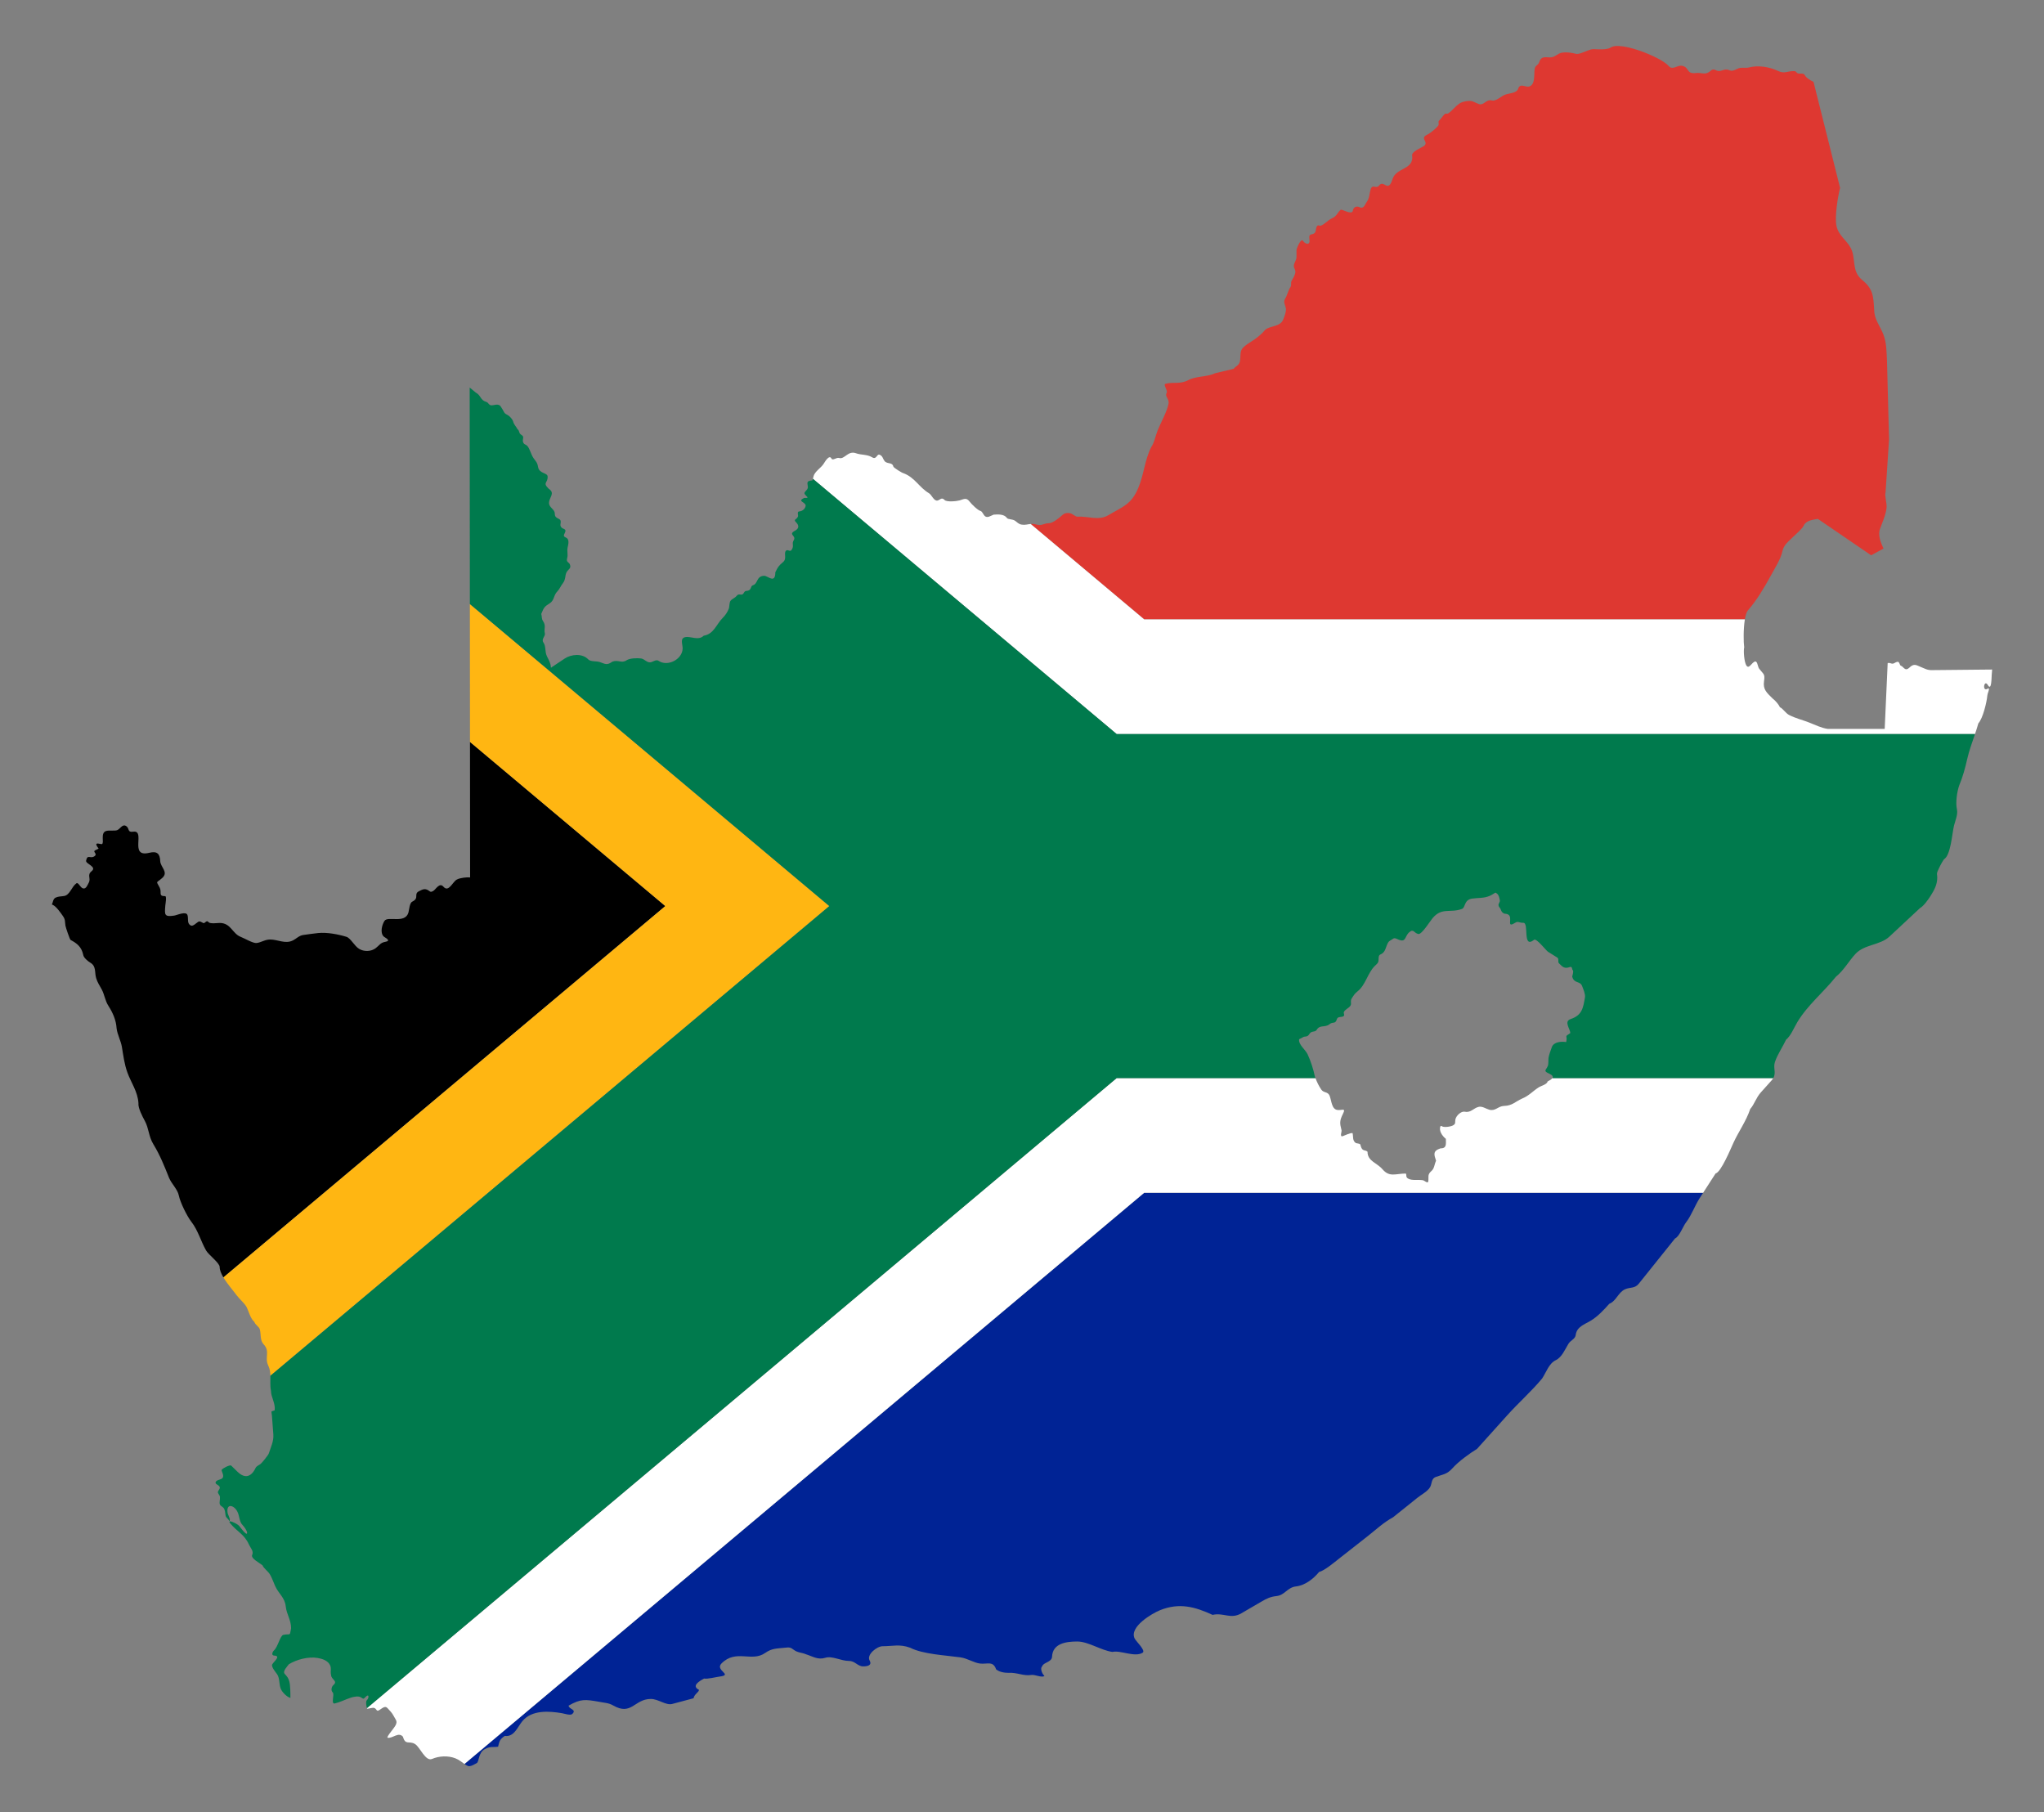
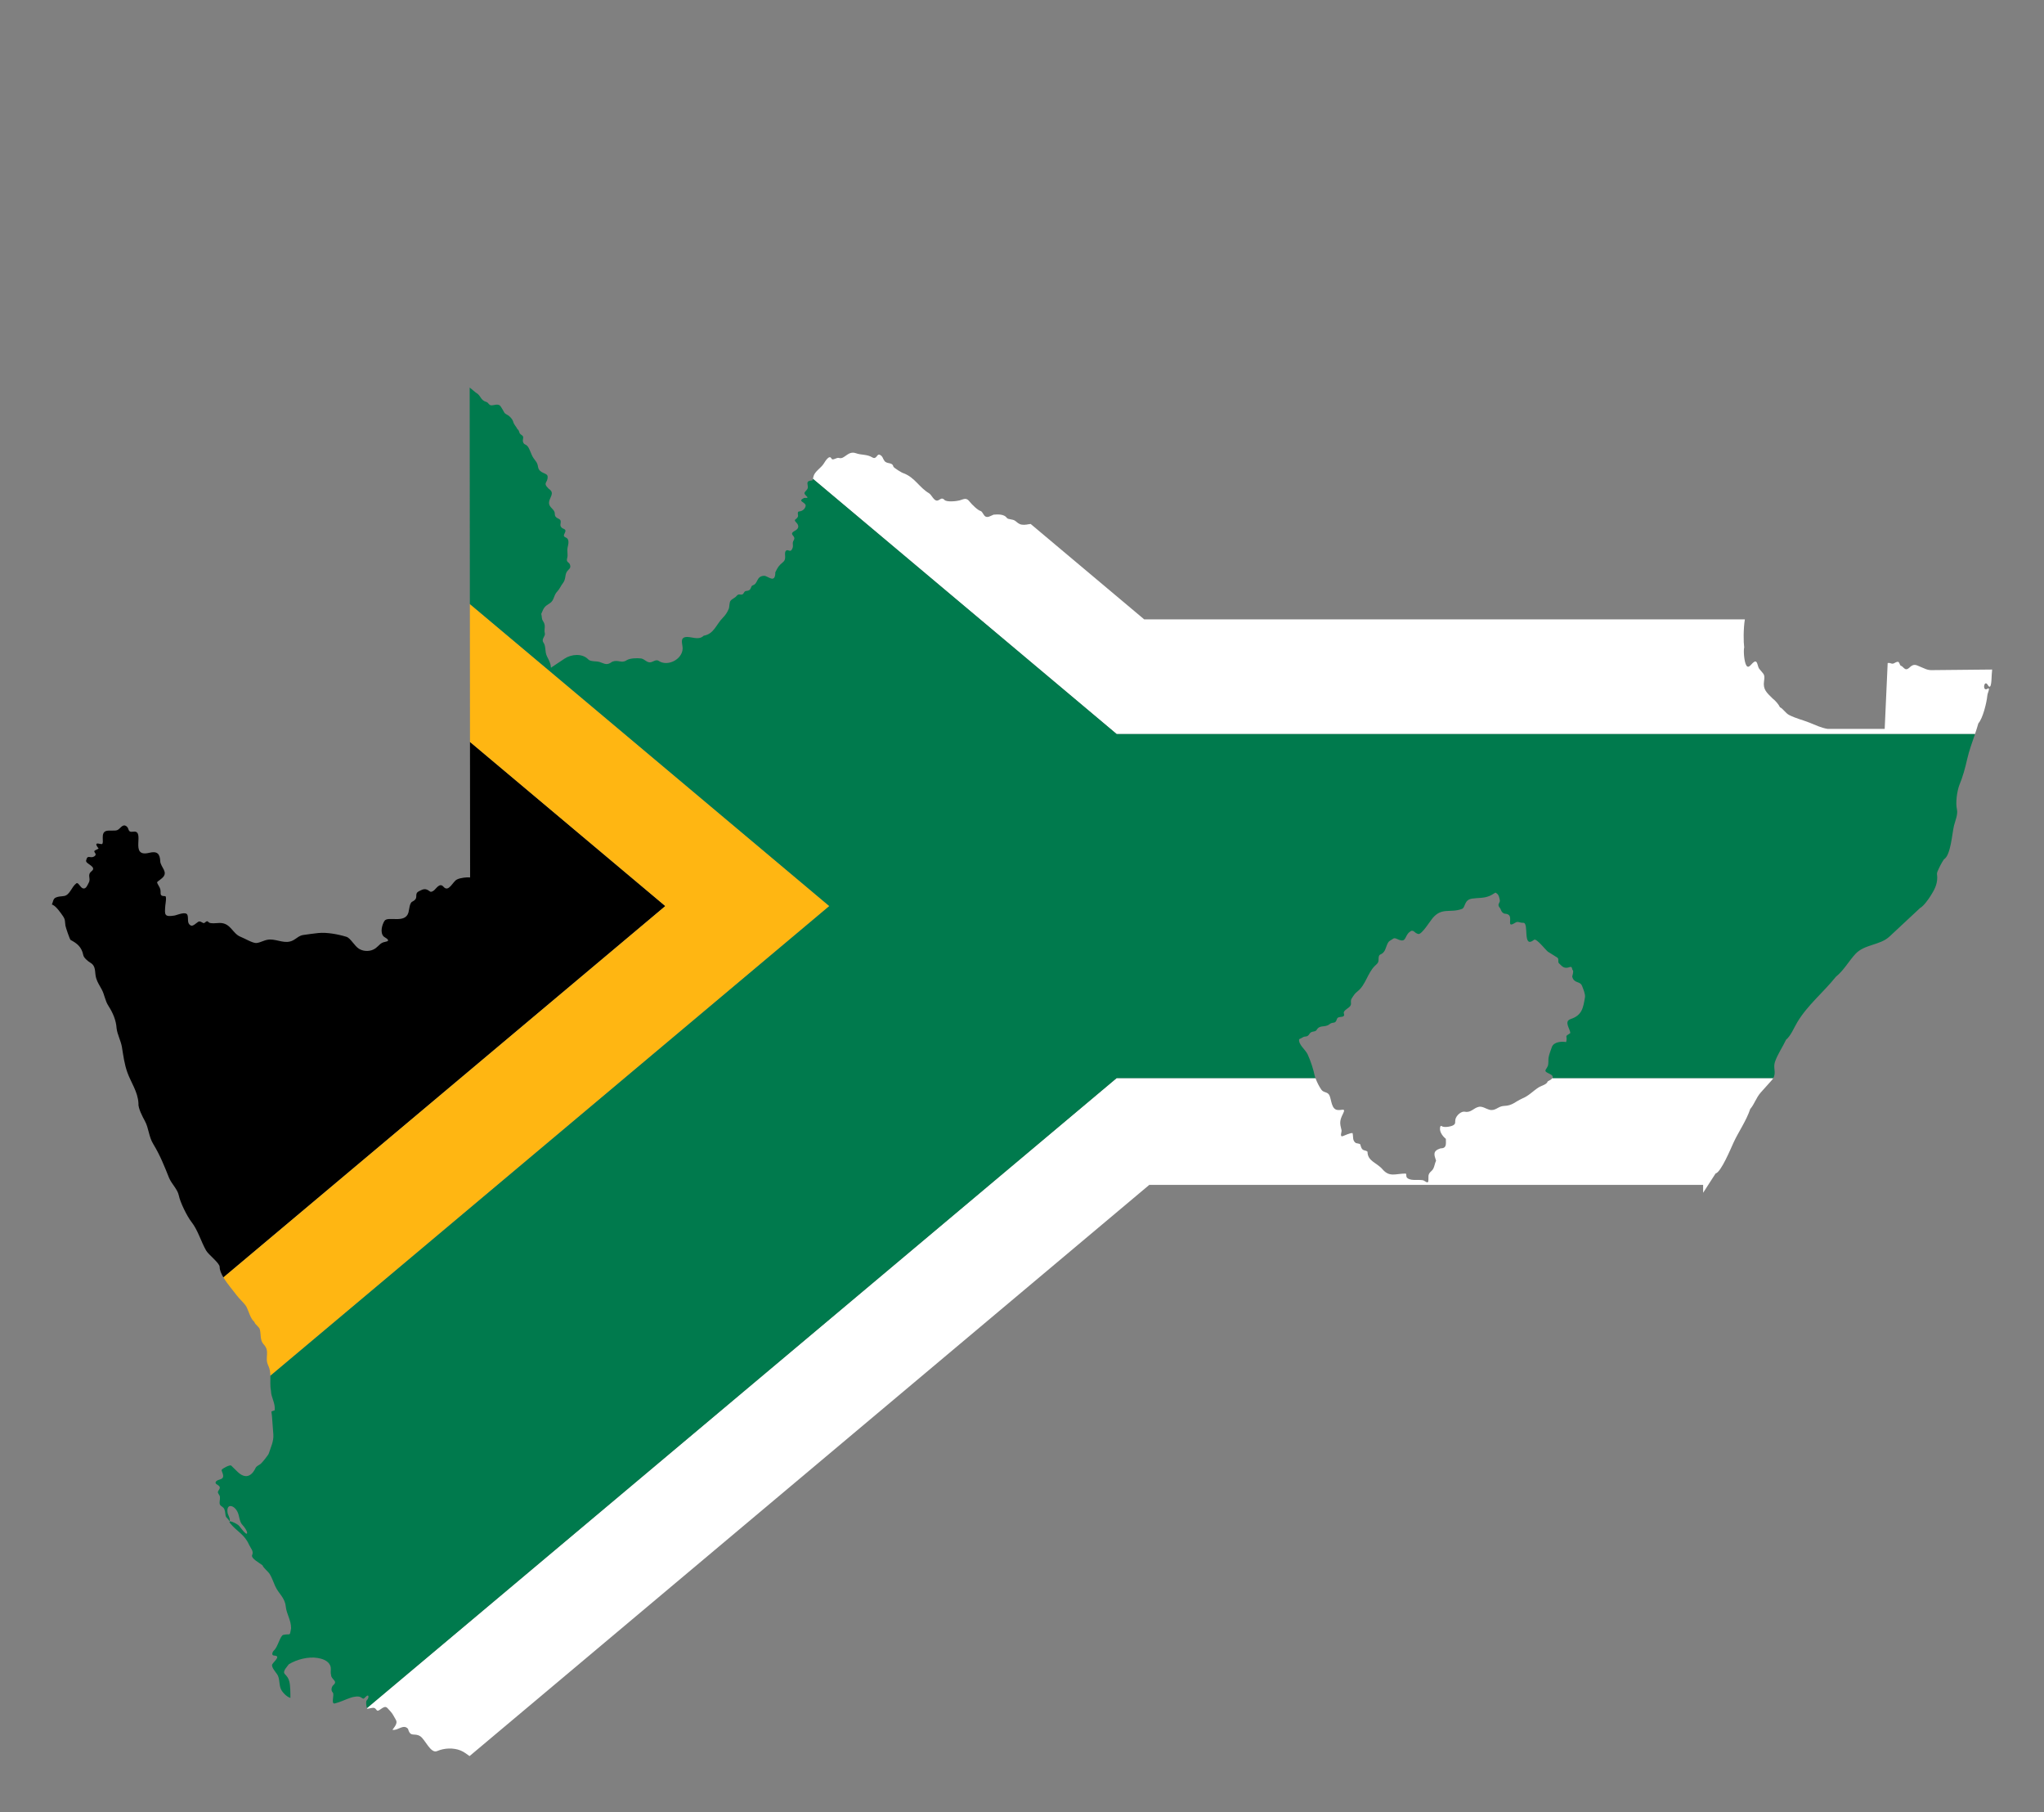
<svg xmlns="http://www.w3.org/2000/svg" id="Layer_1" x="0px" y="0px" viewBox="0 0 1901.365 1685.52" xml:space="preserve">
  <rect x="0" y="0" width="1901.365" height="1685.52" fill="#808080" stroke="none" />
  <g>
-     <path fill="none" d="M1440.863,998.503c-5.609-2.521-2.708-3.062-1.057-7.006c0.76-1.817,0.398-5.355,0.651-7.413  c0.339-2.762,2.101-7.288,3.091-10.101c1.759-5.003,9.001-5.48,13.339-4.724c1.527-6.652-2.367-4.416,3.823-8.31  c0-3.992-6.321-10.872,0.406-13.115c10.642-3.546,11.578-10.414,13.258-20.203c0.499-2.913-1.586-7.591-2.603-10.346  c-1.957-5.302-7.531-2.045-9.272-8.961c0.428-1.674,1.136-4.064,0.814-5.702c-1.345-0.333-0.374-4.081-2.928-3.177  c-5.093,1.803-6.641,0.115-10.248-3.503c-1.26-1.262,0.255-4.166-1.545-5.295l-8.703-5.458c-1.612-1.012-10.694-12.8-12.85-11.078  c-11.209,8.946-4.332-16.113-10.086-15.804c-2.549,0.136-3.514-0.815-5.531-0.815c-1.751,0-6.75,4.926-6.75,0.733  c0-4.172,1.425-8.064-5.449-8.472c-2.292-1.147-2.458-2.07-3.417-4.317c-0.563-1.324-1.798-1.886-1.87-3.503  c-0.083-1.838,1.595-2.849,1.219-4.643c-0.432-2.057-0.753-4.582-2.521-6.029l-1.547-1.059v0c-1.735,1.005-3.367,2.219-5.206,3.015  c-5.688,2.465-10.923,1.738-16.591,2.606c-7.662,1.174-5.824,8.297-9.434,9.613c-11.017,4.016-18.544-1.714-27.166,8.472  c-2.391,2.825-10.173,15.488-13.338,14.826c-4.104-0.859-4.376-5.215-8.458-1.629c-4.591,4.034-2.583,10.369-11.062,6.354  c-3.758-1.779-3.613-0.16-6.913,1.547c-2.724,1.409-3.45,7.372-5.368,10.02c-3.142,4.339-5.205,0.817-5.205,7.738  c0,3.003-1.648,3.849-3.579,5.784c-6.655,6.668-8.387,17.438-15.779,23.379c-2.895,2.327-3.391,3.403-5.368,6.354  c-2.106,3.144,0.096,5.021-1.546,7.332c-1.539,2.166-4.799,3.239-5.937,5.621c-0.604,1.266,0.897,2.603-0.163,3.747  c-1.387,1.496-5.489,0.165-6.263,2.688c-1.667,5.427-3.556,2.185-6.994,4.97c-4.221,3.419-9.003,0.226-11.875,5.213  c-1.384,2.403-4.884,0.75-6.67,3.666c-2.382,3.889-3.927,1.573-6.75,3.584c-0.691,0.492-1.53,0.741-2.278,1.14  c-0.224,0.119-0.446,0.236-0.662,0.351c-0.812,4.994,5.86,9.637,7.901,14.068c2.851,6.19,5.261,13.565,6.67,20.284  c0.191,0.592,0.403,1.196,0.626,1.804c1.35,3.679,3.263,7.572,5.392,10.659c2.295,3.328,6.079,1.75,7.727,5.702  c1.853,4.447,1.776,12.511,7.238,13.278c4.23,0.594,8.151-2.329,5.287,3.422c-3.303,6.635-3.142,8.672-1.382,15.559  c0.296,1.16-1.981,6.474,1.138,5.376c2.226-0.784,6.93-3.163,9.11-2.851c0.853,3.452-0.349,6.989,3.09,9.286  c5.552,1.176,3.365,0.448,5.124,4.399c1.422,3.196,3.898,1.864,5.693,3.665c0,8.81,8.654,10.173,13.909,16.292  c6.656,7.753,12.153,3.992,21.715,3.992c1.048,1.39-0.422,3.14,2.034,4.643c3.621,2.219,9.888,0.739,14.152,1.63  c0.99,0.206,4.39,3.472,4.718,0.978c0.558-4.257-1.065-6.192,2.928-9.613c2.845-2.436,2.656-6.215,4.31-9.531  c-1.88-5.683-3.243-9.065,3.985-11.487c6.15,0,5.125-4.131,5.125-8.879c-3.555-2.825-6.897-7.92-4.881-11.975  c0.278-0.054,0.432-0.081,0.732-0.081c1.925,1.925,8.878,0.673,10.98-0.57c2.627-1.553,1.497-2.977,2.034-5.458  c0.815-3.766,5.497-7.843,8.784-7.169c5.77,1.184,8.077-3.539,13.094-4.561c3.223-0.657,6.637,1.877,9.597,2.688  c5.863,1.604,8.135-3.314,13.745-3.502c7.911-0.265,9.982-3.763,16.999-6.924c6.007-2.431,9.861-6.847,15.127-10.264  c2.406-1.562,8.048-2.871,8.378-5.539c2.04-1.025,3.8-2.066,4.519-3.165C1444.936,1001.444,1444.313,1000.053,1440.863,998.503z" />
    <path fill="none" d="M435.897,1642.723c0.353,0.05,0.724,0.049,1.107,0H435.897z" />
-     <path fill="none" d="M1503.544,42.791h2.504C1505.164,42.748,1504.332,42.751,1503.544,42.791z" />
-     <path fill="#002395" d="M443.39,1639.932c2.493-1.246,1.319-9.67,7.564-13.033c5.305-2.858,7.218-1.554,12.362-2.281  c1.271-5.06,1.463-6.808,6.263-10.02c8.721,1.25,11.994-8.589,16.429-13.849c8.818-10.454,24.795-9.321,36.844-7.25  c2.012,0.346,7.738,2.301,9.435,0.733c4.644-4.29-3.335-4.395-3.335-7.82c11.293-6.423,15.37-5.812,28.224-3.584  c4.77,1.023,8.765,0.878,13.176,3.422c17.172,9.904,19.685-6.028,35.054-6.028c7.089,0,14.046,6.212,19.927,4.643l19.845-5.295  c0.512-3.644,5.043-5.726,5.043-7.82c-7.246-3.623,0.091-8.04,4.717-10.509c3.303,0.619,10.943-1.396,14.64-1.874  c12.682-1.639-4.895-5.682,1.627-12.219c13.524-13.555,28.029-0.826,40.666-9.776c6.219-4.405,11.018-3.991,18.219-4.806  c4.368-0.495,5.285-0.339,8.54,2.118c3.382,2.554,7.414,2.358,11.142,3.992c6.298,1.978,11.066,5.411,17.894,3.258  c6.487-2.046,14.538,2.933,22.123,2.933c5.66,0,7.957,5.051,13.176,5.051c3.928,0,8.51-0.923,5.938-5.539  c-2.981-5.346,6.884-13.197,12.038-13.197c9.378,0,15.996-2.2,25.701,1.385c11.88,6.102,33.35,7.077,46.767,8.96  c6.572,0.922,12.593,5.152,18.462,5.784c6.441,0.694,12.031-2.725,14.721,5.376c3.162,2.538,7.664,3.259,11.712,3.259  c7.545-0.519,13.909,3.124,20.985,1.955c3.422-0.566,9.302,2.661,12.118,1.059v-0.407c-1.841-1.311-4.251-7.015-1.871-8.716  c0.634-3.503,8.909-3.78,9.109-8.88c0.486-12.361,12.911-14.174,23.424-14.174c10.36,0,22.191,8.322,32.778,9.694  c7.406-1.794,20.691,5.294,28.06,0.734c3.173-1.963-6.261-10.69-7.482-13.278c-5.149-10.906,16.623-23.474,23.749-26.312  c17.935-7.146,32.356-3.162,48.8,4.399c10.278-2.357,16.742,4.372,26.759-1.466l18.869-10.998c4.86-2.833,8.211-4.427,13.909-5.051  c7.638-0.838,10.04-8.067,18.056-8.96c8.438-0.94,16.321-7.151,21.472-13.442c4.983-1.174,14.427-9.153,18.544-12.382l26.27-20.61  c7.962-6.247,15.08-13.037,24.075-17.922l22.448-18.003c3.542-2.841,9.933-6.197,12.037-10.183c1.68-3.182,0.883-7.676,5.206-9.287  c7.062-2.63,10.213-2.187,15.778-8.391c5.477-6.105,15.59-13.437,22.529-17.677l28.223-31.362  c10.389-11.544,22.494-22.254,32.371-34.133c3.837-5.866,6.351-14.031,12.688-17.025c5.621-2.654,8.622-10.06,11.712-15.152  c2.089-3.442,6.352-4.446,6.832-8.31c0.94-7.573,8.045-9.762,13.583-13.034c6.757-3.993,12.481-10.14,17.649-15.967  c6.509-2.54,8.216-10.618,14.722-13.522c4.697-2.096,8.978-0.503,12.688-5.132l33.753-42.115  c3.981-1.636,7.485-11.413,10.33-15.071c4.932-6.343,8.087-15.446,12.525-22.321l3.286-5.089h-519.927l-632.291,531.277  c0.936,0.639,1.9,1.244,2.945,1.766c0.277,0.139,0.575,0.221,0.885,0.265h1.107C439.205,1642.443,441.78,1640.737,443.39,1639.932z  " />
-     <path fill="#DE3831" d="M1623.098,576.099c0.627-3.824,1.555-6.96,2.879-8.448c8.124-9.124,15.117-21.117,21.066-31.852  c3.614-6.824,9.377-15.476,10.98-23.053c1.284-6.064,5.623-9.043,9.76-13.197c2.557-2.568,8.639-7.566,10.004-10.59  c2.269-5.023,8.419-5.435,13.176-6.354l49.613,33.888l11.466-6.272c-2.43-5.375-5.379-12.329-3.253-18.248  c2.265-6.309,5.303-12.658,6.1-19.388c0.545-4.604-1.924-10.967-0.898-14.745l3.253-49.204l-1.951-73.478  c-0.511-8.735-0.284-16.215-3.417-24.276c-2.779-7.148-8.458-14.033-8.458-22.483c-0.813-13.092-0.993-19.719-11.223-28.024  c-10.276-8.339-5.371-20.154-10.736-29.977c-4.09-7.487-11.357-11.367-13.176-20.528c-1.658-8.351,1.202-26.655,3.404-35.122  l-24.709-98.577c-3.638-1.789-6.712-3.824-7.729-5.682c-1.278-2.337-2.342-2.037-5.693-2.037c-2.543,0-2.273-2.205-4.311-2.281  c-6.99-0.263-8.919,2.861-15.616-0.325c-7.673-3.651-18.145-5.288-26.352-3.177c-3.133,0.805-5.625,0.023-8.539,0.488  c-3.297,0.526-6.456,3.796-9.923,2.199c-5.345-2.461-7.746,2.466-12.525,0c-3.853-1.988-4.309,0.611-7.645,2.281  c-3.309,1.656-7.068-0.203-10.574,0.244c-10.095,1.291-6.096-5.203-13.339-6.679c-4.419-0.901-8.886,4.507-12.525,0.162  c-3.485-4.163-15.327-10.241-27.198-14.307c-6.842-2.343-13.689-4.012-18.96-4.268h-2.504c-2.17,0.112-3.958,0.541-5.181,1.387  c-3.367,2.332-11.467,1.727-15.696,1.548c-3.598-0.152-8.403,2.563-12.357,3.823c-1.669,0.532-3.186,0.805-4.398,0.494  c-3.124-0.803-6.858-1.42-10.257-1.322c-0.95,0.027-1.877,0.112-2.756,0.263c-4.14,0.713-6.251,4.398-10.98,4.398  c-4.538,0-8.281-1.339-10.085,4.318c-0.907,2.849-2.812,2.827-3.823,4.97c-1.784,3.782,1.183,16.213-5.774,17.839  c-3.307,0.772-8.205-3.46-10.004,1.956c-1.406,4.233-7.896,4.137-11.955,5.539c-3.929,1.358-8.43,6.298-12.201,5.458  c-5.724-1.276-6.83,3.753-11.304,3.584c-1.325-0.049-5.472-2.331-7.24-2.852c-3.006-0.886-8.939,0.203-11.55,1.874  c-4.228,2.706-7.193,7.12-10.898,9.449c-0.854,0.537-2.425-0.178-3.09,0.489c-1.963,1.968-3.41,4.308-5.532,6.436  c-0.838,0.841,0.309,2.788-0.406,4.072c-1.218,2.187-6.657,6.548-8.783,7.821c-3.105,1.858-6.241,2.515-3.823,6.68  c1.158,1.996,0.869,3.747-1.302,5.051c-2.523,1.516-11.054,5.099-10.573,8.391c1.983,13.541-14.785,11.281-18.137,21.913  c-4.395,13.945-7.981,0.13-12.607,6.191c-2.735,3.583-6.249-1.846-7.889,3.748c-1.003,3.419-1.21,8.333-3.335,11.16  c-1.868,2.485-2.886,7.267-6.995,5.214c-2.797-1.398-5.705,0.148-6.1,3.096c-0.643,4.796-10.354-1.571-11.387-0.652  c-3.537,3.149-3.507,6.024-8.377,8.064c-3.396,1.423-8.97,7.744-11.387,6.68c-3.354-1.477-3.035,4.519-3.823,5.947  c-2.097,3.799-6.628-0.114-5.448,7.006c0.899,5.435-3.694,4.595-6.019,1.222c-2.051-2.976-6.018,7.623-6.018,8.227  c0,0.95,0,1.901,0,2.852c0,1.221,0,2.443,0,3.666c0,3.213-2.017,5.087-2.44,7.983c-0.425,2.908,2.046,4.105,1.219,7.332  c-0.78,3.045-1.98,4.51-3.335,7.087c-1.076,2.047,0.079,4.138-1.057,5.785c-2.434,3.525-2.658,7.104-5.043,10.997  c-1.883,3.076,0.254,5.81,0.814,9.042c0.434,2.508-2.115,10.359-3.741,12.3c-4.411,5.267-13.019,3.674-16.592,8.635  c-1.393,1.935-6.762,6.305-8.621,7.576c-3.628,2.481-9.652,5.795-11.955,9.124c-2.022,2.922-1.074,8.245-1.952,11.73  c-0.939,3.732-3.91,4.063-5.708,6.671l-17.228,4.082c-8.185,3.763-17.599,2.494-25.05,6.436c-7.862,4.158-13.61,1.411-21.229,3.421  c-2.411,0.637,2.433,6.468,1.139,8.472c-2.097,3.247,2.641,5.403,1.708,10.101c-1.494,7.526-7.057,17.262-10.085,24.684  c-1.912,4.689-3.158,11.717-6.019,15.641c-6.149,12.298-6.75,25.61-12.119,38.205c-6.485,15.216-14.167,17.05-27.897,25.172  c-9.026,5.339-18.984,0.645-28.71,1.303c-2.177,0-4.157-2.865-7.402-3.34c-2.254-0.331-4.531,0.085-6.262,1.629  c-3.121,2.783-8.992,7.82-12.932,7.82c-4.587,0-6.403,2.692-11.387,1.222c-2.147-0.633-3.865-0.691-5.43-0.549l105.621,88.747  H1623.098z" />
-     <path fill="#FFFFFF" d="M1584.286,1109.415l11.598-17.964c4.936-0.965,14.178-23.242,16.511-28.349  c4.866-10.657,11.938-20.321,15.697-31.607c3.923-4.491,5.456-10.504,9.841-15.396l10.004-11.16  c0.674-0.752,1.197-1.479,1.605-2.187h-205.462c-0.719,1.099-2.48,2.14-4.519,3.165c-0.33,2.668-5.971,3.977-8.378,5.539  c-5.266,3.418-9.121,7.834-15.127,10.264c-7.017,3.162-9.088,6.66-16.999,6.924c-5.61,0.188-7.882,5.106-13.745,3.502  c-2.96-0.81-6.374-3.344-9.597-2.688c-5.018,1.022-7.325,5.745-13.094,4.561c-3.287-0.675-7.968,3.402-8.784,7.169  c-0.537,2.481,0.593,3.905-2.034,5.458c-2.102,1.244-9.055,2.495-10.98,0.57c-0.3,0-0.454,0.027-0.732,0.081  c-2.016,4.055,1.326,9.15,4.881,11.975c0,4.748,1.026,8.879-5.125,8.879c-7.228,2.422-5.865,5.804-3.985,11.487  c-1.654,3.316-1.465,7.095-4.31,9.531c-3.993,3.42-2.37,5.355-2.928,9.613c-0.327,2.494-3.727-0.772-4.718-0.978  c-4.264-0.891-10.531,0.589-14.152-1.63c-2.456-1.504-0.987-3.254-2.034-4.643c-9.562,0-15.059,3.762-21.715-3.992  c-5.254-6.119-13.909-7.482-13.909-16.292c-1.795-1.801-4.271-0.47-5.693-3.665c-1.759-3.951,0.428-3.223-5.124-4.399  c-3.44-2.297-2.237-5.834-3.09-9.286c-2.18-0.313-6.884,2.066-9.11,2.851c-3.119,1.098-0.842-4.216-1.138-5.376  c-1.76-6.888-1.92-8.925,1.382-15.559c2.864-5.751-1.057-2.828-5.287-3.422c-5.461-0.768-5.385-8.831-7.238-13.278  c-1.648-3.953-5.432-2.375-7.727-5.702c-2.129-3.087-4.042-6.98-5.392-10.659H1038.74l-697.399,585.982  c0.075,0.245,0.15,0.456,0.219,0.613c1.659-0.042,5.258-1.396,6.832-0.652c2.399,1.134,1.575,4.003,5.206,1.385  c5.864-4.227,5.609-2.498,9.841,1.955c1.808,1.901,3.507,5.413,4.88,7.739c1.84,3.117-1.553,6.757-3.254,9.123  c-1.113,1.551-4.717,5.708-4.717,7.332c4.784,1.183,10.137-5.797,14.477-0.896c2.345,8.438,5.794,3.31,11.387,6.923  c4.615,2.98,9.619,16.375,15.698,13.768c6.635-2.845,15.008-3.229,21.716-0.571c3.363,1.333,5.788,3.428,8.442,5.239  l632.291-531.277H1584.286z" />
+     <path fill="#FFFFFF" d="M1584.286,1109.415l11.598-17.964c4.936-0.965,14.178-23.242,16.511-28.349  c4.866-10.657,11.938-20.321,15.697-31.607c3.923-4.491,5.456-10.504,9.841-15.396l10.004-11.16  c0.674-0.752,1.197-1.479,1.605-2.187h-205.462c-0.719,1.099-2.48,2.14-4.519,3.165c-0.33,2.668-5.971,3.977-8.378,5.539  c-5.266,3.418-9.121,7.834-15.127,10.264c-7.017,3.162-9.088,6.66-16.999,6.924c-5.61,0.188-7.882,5.106-13.745,3.502  c-2.96-0.81-6.374-3.344-9.597-2.688c-5.018,1.022-7.325,5.745-13.094,4.561c-3.287-0.675-7.968,3.402-8.784,7.169  c-0.537,2.481,0.593,3.905-2.034,5.458c-2.102,1.244-9.055,2.495-10.98,0.57c-0.3,0-0.454,0.027-0.732,0.081  c-2.016,4.055,1.326,9.15,4.881,11.975c0,4.748,1.026,8.879-5.125,8.879c-7.228,2.422-5.865,5.804-3.985,11.487  c-1.654,3.316-1.465,7.095-4.31,9.531c-3.993,3.42-2.37,5.355-2.928,9.613c-0.327,2.494-3.727-0.772-4.718-0.978  c-4.264-0.891-10.531,0.589-14.152-1.63c-2.456-1.504-0.987-3.254-2.034-4.643c-9.562,0-15.059,3.762-21.715-3.992  c-5.254-6.119-13.909-7.482-13.909-16.292c-1.795-1.801-4.271-0.47-5.693-3.665c-1.759-3.951,0.428-3.223-5.124-4.399  c-3.44-2.297-2.237-5.834-3.09-9.286c-2.18-0.313-6.884,2.066-9.11,2.851c-3.119,1.098-0.842-4.216-1.138-5.376  c-1.76-6.888-1.92-8.925,1.382-15.559c2.864-5.751-1.057-2.828-5.287-3.422c-5.461-0.768-5.385-8.831-7.238-13.278  c-1.648-3.953-5.432-2.375-7.727-5.702c-2.129-3.087-4.042-6.98-5.392-10.659H1038.74l-697.399,585.982  c0.075,0.245,0.15,0.456,0.219,0.613c1.659-0.042,5.258-1.396,6.832-0.652c2.399,1.134,1.575,4.003,5.206,1.385  c5.864-4.227,5.609-2.498,9.841,1.955c1.808,1.901,3.507,5.413,4.88,7.739c1.84,3.117-1.553,6.757-3.254,9.123  c4.784,1.183,10.137-5.797,14.477-0.896c2.345,8.438,5.794,3.31,11.387,6.923  c4.615,2.98,9.619,16.375,15.698,13.768c6.635-2.845,15.008-3.229,21.716-0.571c3.363,1.333,5.788,3.428,8.442,5.239  l632.291-531.277H1584.286z" />
    <path fill="#FFFFFF" d="M1837.18,682.763c1.116-3.301,2.192-6.61,3.111-9.945c4.248-4.755,7.787-19.493,8.377-25.986  c0.175-1.931,1.361-3.875,1.464-5.703c0.114-2.017-1.504,0.108-2.928,0c-3.096-0.234-1.116-9.118,1.952-3.91  c3.608,6.123,3.361-7.898,3.579-9.613c0.205-1.613,0.326-3.234,0.394-4.857l-55.539,0.54c-4.857,0.177-6.899-1.403-11.062-3.015  c-2.29-0.887-4.598-2.498-7.157-1.547c-2.126,0.789-2.774,2.191-4.555,3.259c-2.331,1.397-3.617-0.489-5.286-2.037l-1.871-1.141  c-0.502-0.864-1.043-3.258-2.195-3.258c-1.68,0-2.772,1.113-4.23,1.63c-0.873,0.308-2.275-0.047-3.09-0.407  c-0.498-0.22-1.689-0.082-2.2-0.082l-2.766,61.259h-53.107c-6.092-0.956-11.169-3.538-16.836-5.783  c-6.347-2.516-13.015-4.045-19.032-7.169c-3.21-1.665-5.767-6.049-8.459-7.168c-1.279-2.818-4.355-6.241-6.831-8.147  c-5.333-5.342-9.188-8.259-7.971-16.211c1.049-6.851-0.533-6.242-4.473-11.404c-1.808-2.368-1.444-8.518-4.88-6.354  c-2.659,1.676-5.126,7.242-7.401,2.688c-1.667-3.334-2.532-12.711-1.708-16.374c-0.663-4.458-0.837-17.057,0.618-25.929h-558.739  l-105.621-88.747c-2.762,0.251-5.04,1.133-8.316,0.63c-2.643-0.406-4.205-2.101-6.181-3.584c-2.206-1.657-6.555-1.149-7.565-2.606  c-2.559-3.699-8.34-3.445-12.444-3.096c-2.675,1.004-5.954,3.631-8.377,1.059c-1.14-1.211-2.218-4.079-3.741-4.48  c-2.63-0.694-8.236-6.184-10.167-8.716c-3.069-4.024-5.195-2.344-9.271-1.141c-2.724,0.803-12.099,1.762-14.071-0.407  c-2.735-3.006-4.275,0.184-6.588,0.57c-3.368,0.562-5.253-5.287-7.889-6.843c-9.11-5.382-13.026-14.491-23.424-18.491  c-1.273-0.086-9.419-5.168-9.679-6.273c-1.043-4.442-5.807-1.985-8.296-5.295c-1.684-2.238-1.463-4.238-4.23-5.621  c-2.974-1.487-2.907,4.96-7.238,2.281c-4.573-2.83-10.248-2.02-14.966-3.747c-7.562-2.769-10.677,5.919-15.615,4.399  c-2.724-0.839-6.049,2.885-7.239,0.488c-1.953-3.931-5.935,2.744-7.157,4.725c-2.542,4.124-8.543,7.324-9.598,12.056  c-0.206,0.926-0.35,1.602-0.47,2.115l282.525,237.388H1837.18z" />
    <path d="M437.195,690.09l0.105,126.02c-1.438-0.17-4.419-0.029-6.019,0.245c-2.179,0.374-4.46,0.705-6.425,1.792  c-3.846,2.127-7.553,12.212-12.363,6.598c-3.695-4.312-7.069,2.543-9.435,3.91c-2.877,1.663-2.773,0.489-4.961-0.734  c-3.157-1.764-5.151-0.517-7.971,0.815c-5.971,2.82,0.512,6.403-6.669,9.939c-2.5,1.231-2.778,7.455-3.498,10.019  c-3.046,10.847-19.175,3.032-22.285,7.82c-2.353,3.624-4.236,10.854-0.895,14.419c1.107,1.182,7.988,4.008,1.465,5.132  c-4.433,0.764-5.43,3.332-8.784,5.866c-4.294,3.244-10.835,3.379-15.372,0.652c-4.466-2.685-7.895-10.021-11.874-11.242  c-7.733-2.373-17.991-4.279-26.108-3.503c-4.626,0.442-9.218,1.195-13.826,1.792c-4.199,0.545-6.427,3.452-10.085,5.213  c-6.956,3.351-13.711-0.977-20.902-0.977c-4.866,0-8.237,2.721-12.606,3.258c-3.329,0.409-11.192-4.354-14.721-5.702  c-7.837-2.995-9.087-12.863-19.439-12.952c-2.197-0.019-9.07,1.033-10.492-0.734c-2.003-2.49-3.212,1.391-4.88,0.815  c-1.308-0.452-3.036-2.096-4.635-1.222c-1.753,0.957-5.004,4.601-7.076,3.503c-3.728-1.975-1.967-6.397-3.009-9.613  c-1.304-4.023-9.769,0.028-12.363,0.407c-9.301,1.364-8.98-0.669-8.296-9.368c0.104-1.329,1.503-8.717-0.162-8.717  c-6.696,0-2.81-3.415-5.043-7.901c-3.359-6.751-3.729-3.716,2.278-8.961c6.241-5.45-1.564-10.122-1.79-15.641  c-0.283-6.938-2.848-9.644-10.248-7.82c-19.233,4.742-2.86-21.428-14.966-19.633c-5.438,0.806-3.369-2.919-6.1-4.969  c-3.875-2.91-5.776,2.497-8.865,3.584c-2.332,0.821-7.464-0.106-10.166,0.733c-5.58,1.733-1.527,10.878-3.823,12.138  c-0.948,0.521-6.554-2.136-5.043,1.303c1.629,3.706,3.636,2.053-1.219,4.48c-2.94,1.469,2.451,3.129-0.651,5.458  c-3.901,2.929-6.513-2.236-7.89,4.155c-0.668,3.102,10.464,5.604,5.125,9.857c-4.541,3.616-0.34,6.535-2.684,10.753  c-1.059,1.907-2.396,5.906-5.125,5.295c-2.859-0.64-4.445-6.176-6.425-4.724c-4.425,3.246-5.957,10.811-11.305,11.73  c-2.889,0.496-5.054,0.25-7.808,1.466c-2.65,1.17-2.462,4.347-3.63,6.402c0.361,0.172,0.726,0.347,1.094,0.522  c3.098,1.485,7.11,7.252,9.19,10.264c2.433,3.524,1.716,4.813,2.359,8.961c0.242,1.563,4.038,12.875,4.799,13.278  c6.113,3.24,10.196,6.571,11.712,13.767c0.265,2.661,4.456,6.122,6.67,7.413c5.654,3.295,3.781,8.871,5.368,14.256  c1.226,4.158,3.251,6.891,5.205,10.59c2.762,5.232,2.96,10.21,6.344,15.478c3.953,6.157,7.023,13.128,7.482,20.61  c0.705,5.98,3.977,11.573,4.962,17.514c1.34,8.092,2.273,15.779,5.043,23.542c3.341,9.368,9.779,18.056,10.33,28.675  c-0.488,4.425,3.781,12.514,5.937,16.455c3.848,7.037,3.44,14.343,7.971,21.75c6.102,9.978,10.253,20.388,14.558,31.2  c2.412,5.76,7.962,10.678,9.109,16.455c1.264,6.369,7.635,19.33,11.712,24.521c6.112,7.784,8.761,18.052,13.664,26.637  c2.379,4.117,12.607,11.6,12.607,15.315c0,2.893,1.426,6.263,3.473,9.697l411.067-345.392L437.195,690.09z" />
    <path fill="#FFB612" d="M437.089,561.807l0.106,128.283l181.696,152.667l-411.067,345.392c3.659,6.14,9.309,12.488,12.387,16.696  c2.572,3.518,7.478,7.474,9.272,11.079c1.988,3.991,3.465,10.566,7.076,13.523c0.887,2.969,4.501,4.365,5.205,7.25  c1.085,4.448,0.047,10.06,3.416,13.604c6.398,6.733,0.729,12.246,4.311,19.714c1.547,3.225,1.969,6.392,2.055,9.592  l519.913-436.851L437.089,561.807z" />
    <path fill="#007A4D" d="M1223.678,1002.751c-0.223-0.609-0.435-1.212-0.626-1.804c-1.409-6.719-3.819-14.094-6.67-20.284  c-2.041-4.431-8.713-9.074-7.901-14.068c0.217-0.115,0.438-0.233,0.662-0.351c0.748-0.399,1.587-0.648,2.278-1.14  c2.823-2.011,4.368,0.305,6.75-3.584c1.786-2.917,5.286-1.263,6.67-3.666c2.872-4.986,7.654-1.793,11.875-5.213  c3.438-2.785,5.327,0.457,6.994-4.97c0.775-2.524,4.876-1.193,6.263-2.688c1.06-1.144-0.441-2.481,0.163-3.747  c1.137-2.382,4.398-3.455,5.937-5.621c1.642-2.311-0.561-4.188,1.546-7.332c1.977-2.95,2.473-4.027,5.368-6.354  c7.391-5.941,9.124-16.711,15.779-23.379c1.931-1.935,3.579-2.781,3.579-5.784c0-6.921,2.063-3.4,5.205-7.738  c1.918-2.648,2.644-8.611,5.368-10.02c3.3-1.708,3.155-3.327,6.913-1.547c8.479,4.015,6.47-2.32,11.062-6.354  c4.082-3.587,4.354,0.769,8.458,1.629c3.165,0.662,10.947-12.001,13.338-14.826c8.622-10.186,16.149-4.456,27.166-8.472  c3.611-1.316,1.772-8.439,9.434-9.613c5.669-0.868,10.903-0.142,16.591-2.606c1.839-0.796,3.47-2.009,5.206-3.015v0l1.547,1.059  c1.768,1.447,2.089,3.971,2.521,6.029c0.376,1.794-1.302,2.805-1.219,4.643c0.072,1.617,1.307,2.179,1.87,3.503  c0.958,2.247,1.125,3.17,3.417,4.317c6.874,0.408,5.449,4.3,5.449,8.472c0,4.193,4.999-0.733,6.75-0.733  c2.017,0,2.982,0.951,5.531,0.815c5.754-0.309-1.123,24.75,10.086,15.804c2.156-1.721,11.238,10.066,12.85,11.078l8.703,5.458  c1.8,1.13,0.285,4.033,1.545,5.295c3.607,3.618,5.156,5.306,10.248,3.503c2.555-0.904,1.583,2.844,2.928,3.177  c0.322,1.638-0.386,4.028-0.814,5.702c1.741,6.916,7.316,3.659,9.272,8.961c1.017,2.754,3.102,7.432,2.603,10.346  c-1.681,9.788-2.616,16.657-13.258,20.203c-6.728,2.243-0.406,9.123-0.406,13.115c-6.19,3.894-2.296,1.657-3.823,8.31  c-4.337-0.756-11.58-0.278-13.339,4.724c-0.99,2.813-2.752,7.34-3.091,10.101c-0.253,2.058,0.11,5.596-0.651,7.413  c-1.651,3.945-4.552,4.486,1.057,7.006c3.45,1.55,4.073,2.94,3.218,4.248h205.462c2.987-5.19-0.37-9.385,1.567-15.083  c2.387-7.018,7.157-13.837,10.329-20.61c4.493-3.679,7.467-11.357,10.492-16.374c9.628-15.969,24.368-27.798,35.868-42.197  c7.301-5.848,11.831-14.327,18.138-21.18c8.373-9.101,22.846-7.933,31.719-16.21l28.467-26.557  c3.191-1.648,7.737-8.062,9.678-11.16c3.503-5.588,6.263-10.385,6.263-17.27c0-2.324-0.716-3.279,0.243-5.539  c1.55-3.644,3.745-8.032,5.938-11.241c6.524-3.842,7.58-24.172,9.435-31.526c1.166-4.62,3.76-10.246,2.684-15.071  c-1.378-6.184,0.068-16.309,2.115-22.157c3.297-7.791,5.622-16.47,7.482-24.683c1.763-7.778,4.613-15.427,7.219-23.129h-798.44  L756.216,445.375c-0.573,2.447-0.571,0.912-3.841,2.121c-2.936,1.085,0.303,5.029-1.383,7.413  c-2.563,3.626-4.389,3.157-0.244,7.088c1.662,1.575-1.984,0.994-2.765,1.14c-2.745,1.572-3.895,2.206-1.138,3.992  c0.896,0.579,2.653,1.927,2.602,3.015c-0.145,3.057-3.133,5.392-6.019,5.539c-2.306,0.117-0.683,3.576-1.138,4.724  c-1.278,3.218-4.775,2.384-1.627,5.54c2.617,2.622,2.747,5.567-0.976,7.576c-7.203,3.886,1.497,4.448-1.383,9.041  c-1.731,2.76-0.028,4.388-1.057,7.169c-1.971,5.327-4.157,0.398-6.182,2.606c-2.228,2.428,1.195,7.234-2.602,10.427  c-4.311,3.623-4.814,4.672-7.239,9.532c0,11.182-7.045,3.094-10.492,3.258c-7.357,0.35-5.455,7.305-10.329,8.798  c-2.803,0.859-0.702,5.035-6.181,5.295c-2.139,0.102-2.028,2.402-3.579,3.177c-1.747,0.873-3.368-0.982-5.206,1.222  c-1.975,2.372-4.223,2.768-5.774,4.643c-1.437,1.738-0.895,5.405-1.789,7.657c-1.229,3.094-3.112,5.889-5.45,8.227  c-6.239,6.239-8.302,15.162-17.812,16.7c-4.874,4.882-12.037,0.351-16.998,1.303c-5.503,1.055-2.424,6.89-2.603,10.834  c-0.462,10.171-14.248,16.873-22.367,11.242c-2.197-1.524-5.211,0.897-7.157,1.303c-3.683,0.768-5.783-3.015-9.109-3.503  c-3.501-0.513-10.582-0.291-13.583,1.711c-4.676,3.116-7.717-0.881-13.258,1.304c-4.964,3.607-6.565,2.061-11.549,0.326  c-3.092-1.078-8.617-0.182-10.736-2.443c-5.462-5.827-15.722-4.967-21.96-0.815l-11.658,7.76c-0.932,0.62-1.137,1.219-1.219-0.039  c-0.235-3.608-1.967-6.438-3.552-9.676c-2.311-4.717-0.716-9.158-3.335-12.952c-2.287-3.312,1.986-5.701,1.302-8.554  c-1.042-4.343,1.358-6.839-1.627-11.323c-1.69-2.539-0.869-4.088-1.708-6.762c2.548-6.06,2.902-6.72,7.89-9.856  c4.435-2.789,3.377-7.381,7.157-11.16c1.95-1.95,3.232-5.209,5.043-7.495c3.229-4.075,1.517-8.039,4.23-11.404  c1.523-1.888,3.189-2.55,2.603-5.214c-0.8-3.633-4.1-2.242-2.766-6.924c0.857-3.004-0.283-6.087,0.325-9.45  c0.663-3.149,2.163-8.032-1.789-9.612c-3.614-1.443-0.162-3.879-0.162-6.192c0-1.677-2.49-1.841-3.498-2.851  c-2.188-2.194-0.656-3.696-0.976-6.192c-0.384-2.993-5.449-1.752-5.449-6.761c0-4.437-5.368-5.563-5.368-10.101  c0-5.312,6.142-8.97-0.407-13.278c-5.874-5.874-0.611-4.989-0.895-11.241c-0.172-3.809-7.923-2.455-8.947-9.123  c-0.637-4.153-2.095-4.953-4.311-8.228c-2.182-3.224-3.209-8.274-5.53-10.997c-1.531-1.795-3.427-1.215-4.148-4.073  c-0.592-2.344,1.436-4.563-1.139-6.11c-3.317-1.99-1.496-3.633-3.985-5.539c-1.51-3.036-3.131-3.826-4.066-7.251  c-0.49-1.793-2.72-4.283-4.229-5.376c-1.559-1.127-3.122-1.32-4.149-3.177c-1.068-1.932-1.983-3.671-3.253-5.458  c-2.221-3.128-6.555-0.514-9.109-0.978c-1.948-0.355-2.237-2.55-4.148-3.095c-5.745-1.639-4.783-6.011-9.837-8.716l-5.659-4.659  l0.167,201.327l334.369,280.95l-519.913,436.851c0.123,4.55-0.438,9.166,0.548,14.113c0,5.838,4.337,11.677,3.416,18.085  c-4.097,1.553-2.922-0.209-2.521,5.133l1.301,17.351c0.462,6.16-2.393,11.811-4.23,17.596c-0.093,0.977-6.476,9.024-7.89,9.938  c-1.378,0.892-3.687,1.989-4.392,3.502c-3.851,8.255-9.868,10.371-16.836,3.584l-5.856-5.703c-1.132-1.103-8.154,2.604-8.866,3.911  c-0.595,1.089,3.802,6.773-0.57,8.554c-1.402,0.571-4.469,1.214-5.043,2.932c-0.94,2.813,6.607,2.532,2.766,7.658  c-1.453,1.939-0.143,3.014,0.813,4.643c0.989,1.686,0.081,5.041,0.081,6.924c0.149,2.838,1.843,2.825,3.498,4.48  c1.726,1.726,1.705,5.031,2.114,7.413c0.379,2.203,2.771,2.931,3.254,4.888c2.113,0-1.139-6.076-1.301-6.924  c-1.837-9.576,5.605-8.243,9.028-1.629c2.013,3.891,1.601,9.266,4.879,12.545c1.344,1.344,4.149,5.151,4.149,7.088  c0,3.7-6.827-5.718-7.401-6.436c-1.531-1.917-12-6.964-8.215-2.28c6.239,7.722,13.003,9.887,17.405,19.795  c1.311,2.95,4.579,6.078,2.928,9.45c-1.576,3.217,6.715,7.38,9.598,9.694c1.03,2.805,5.206,5.571,6.913,8.472  c2.057,3.497,3.181,7.222,4.88,10.916c3.361,7.308,8.922,10.427,9.841,18.981c0.776,7.225,4.962,12.444,4.962,20.283  c-1.562,7.825-0.058,4.667-7.157,6.029c-3.015,0.578-5.062,11.149-8.703,14.418c-1.474,1.322-2.864,4.75,0.162,4.887  c6.649,0.301-0.455,5.536-1.871,8.228c-1.1,2.093,3.147,7.181,4.393,8.88c2.993,4.078,1.59,10.109,3.985,14.663  c1.469,2.794,5.397,6.799,8.541,7.576c0-3.803,0.003-11.336-0.976-15.152c-0.854-3.331-2.061-4.725-4.311-7.168  c-2.267-2.46,2.524-7.015,3.823-8.961c7.301-4.487,18.186-7.317,26.758-5.865c3.892,0.659,8.292,1.994,10.736,5.295  c2.82,3.81,0.8,6.528,1.79,10.509c0.121,4.364,6.64,5.51,2.196,9.368c-1.764,1.532-2.576,5.056-0.651,6.924  c1.934,1.875-2.09,11.162,2.034,10.183c4.781-1.135,9.826-3.695,14.639-5.296c2.406-0.8,7.074-1.84,9.354-0.488  c2.666,1.579,2.3,2.153,4.717-0.407c3.04-3.22,3.328,1.115,0.895,3.34c-1.078,0.985-0.406,5.282,0.188,7.208l697.399-585.982  H1223.678z" />
  </g>
</svg>